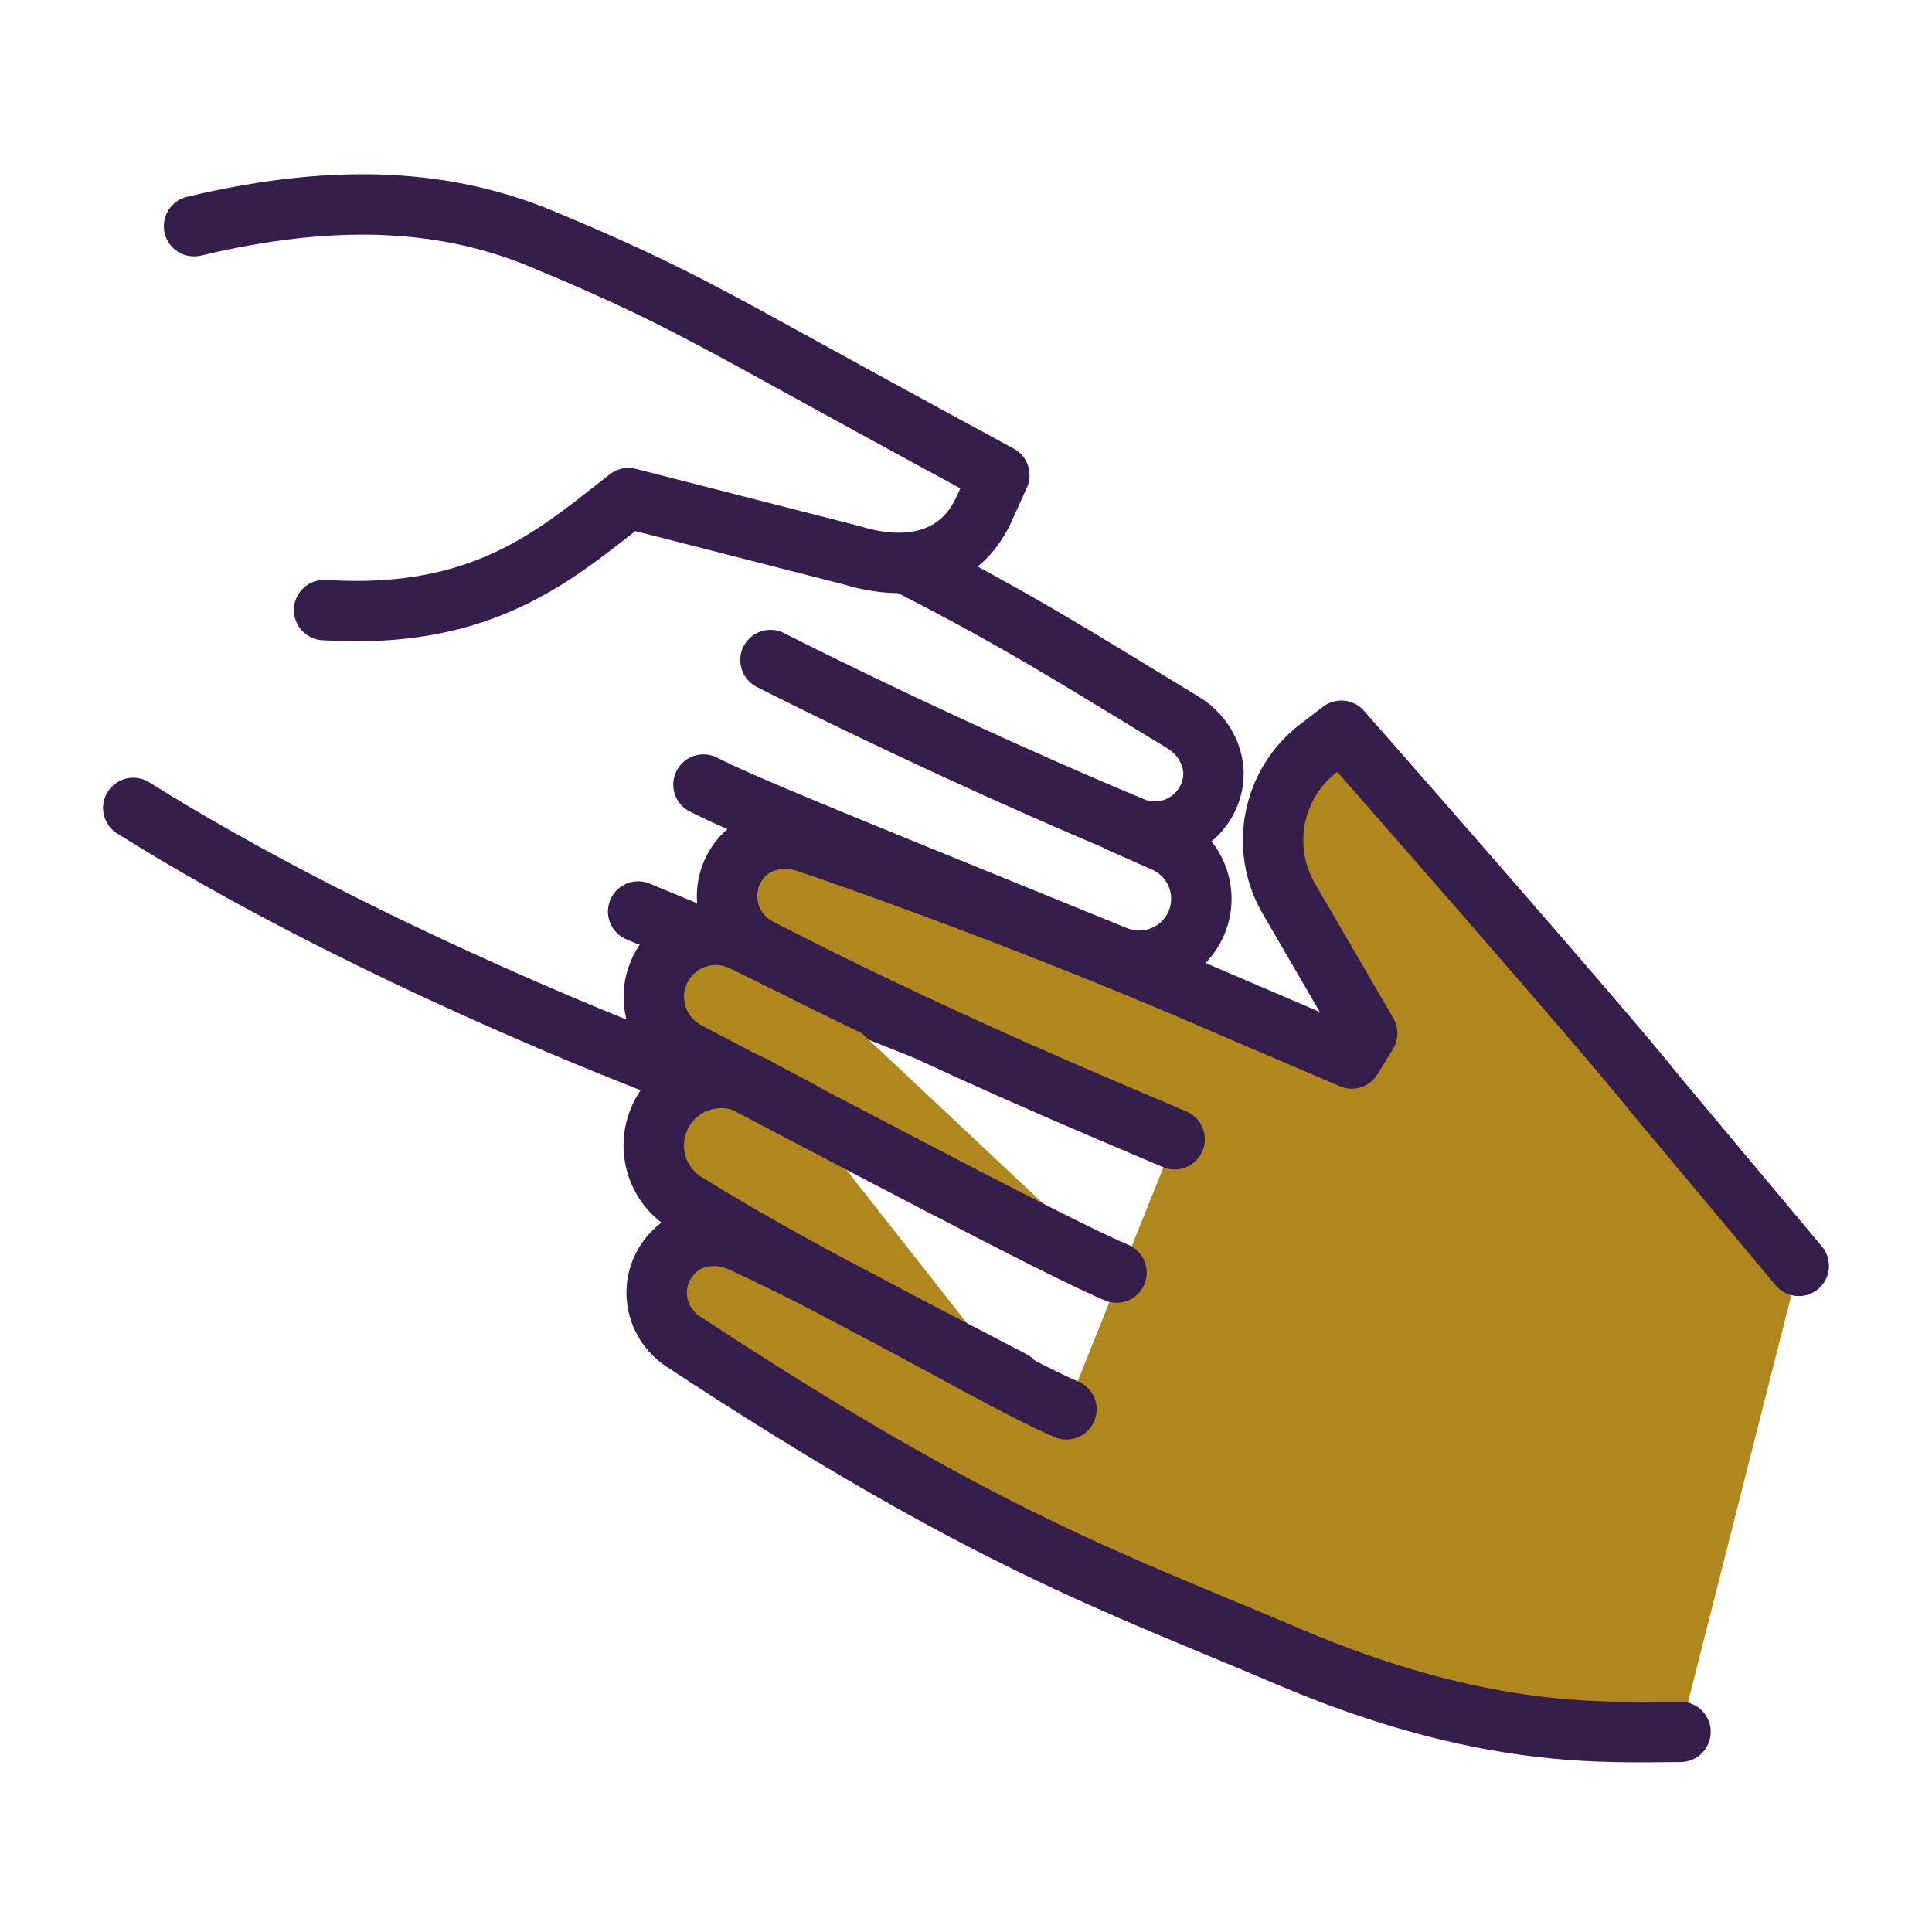
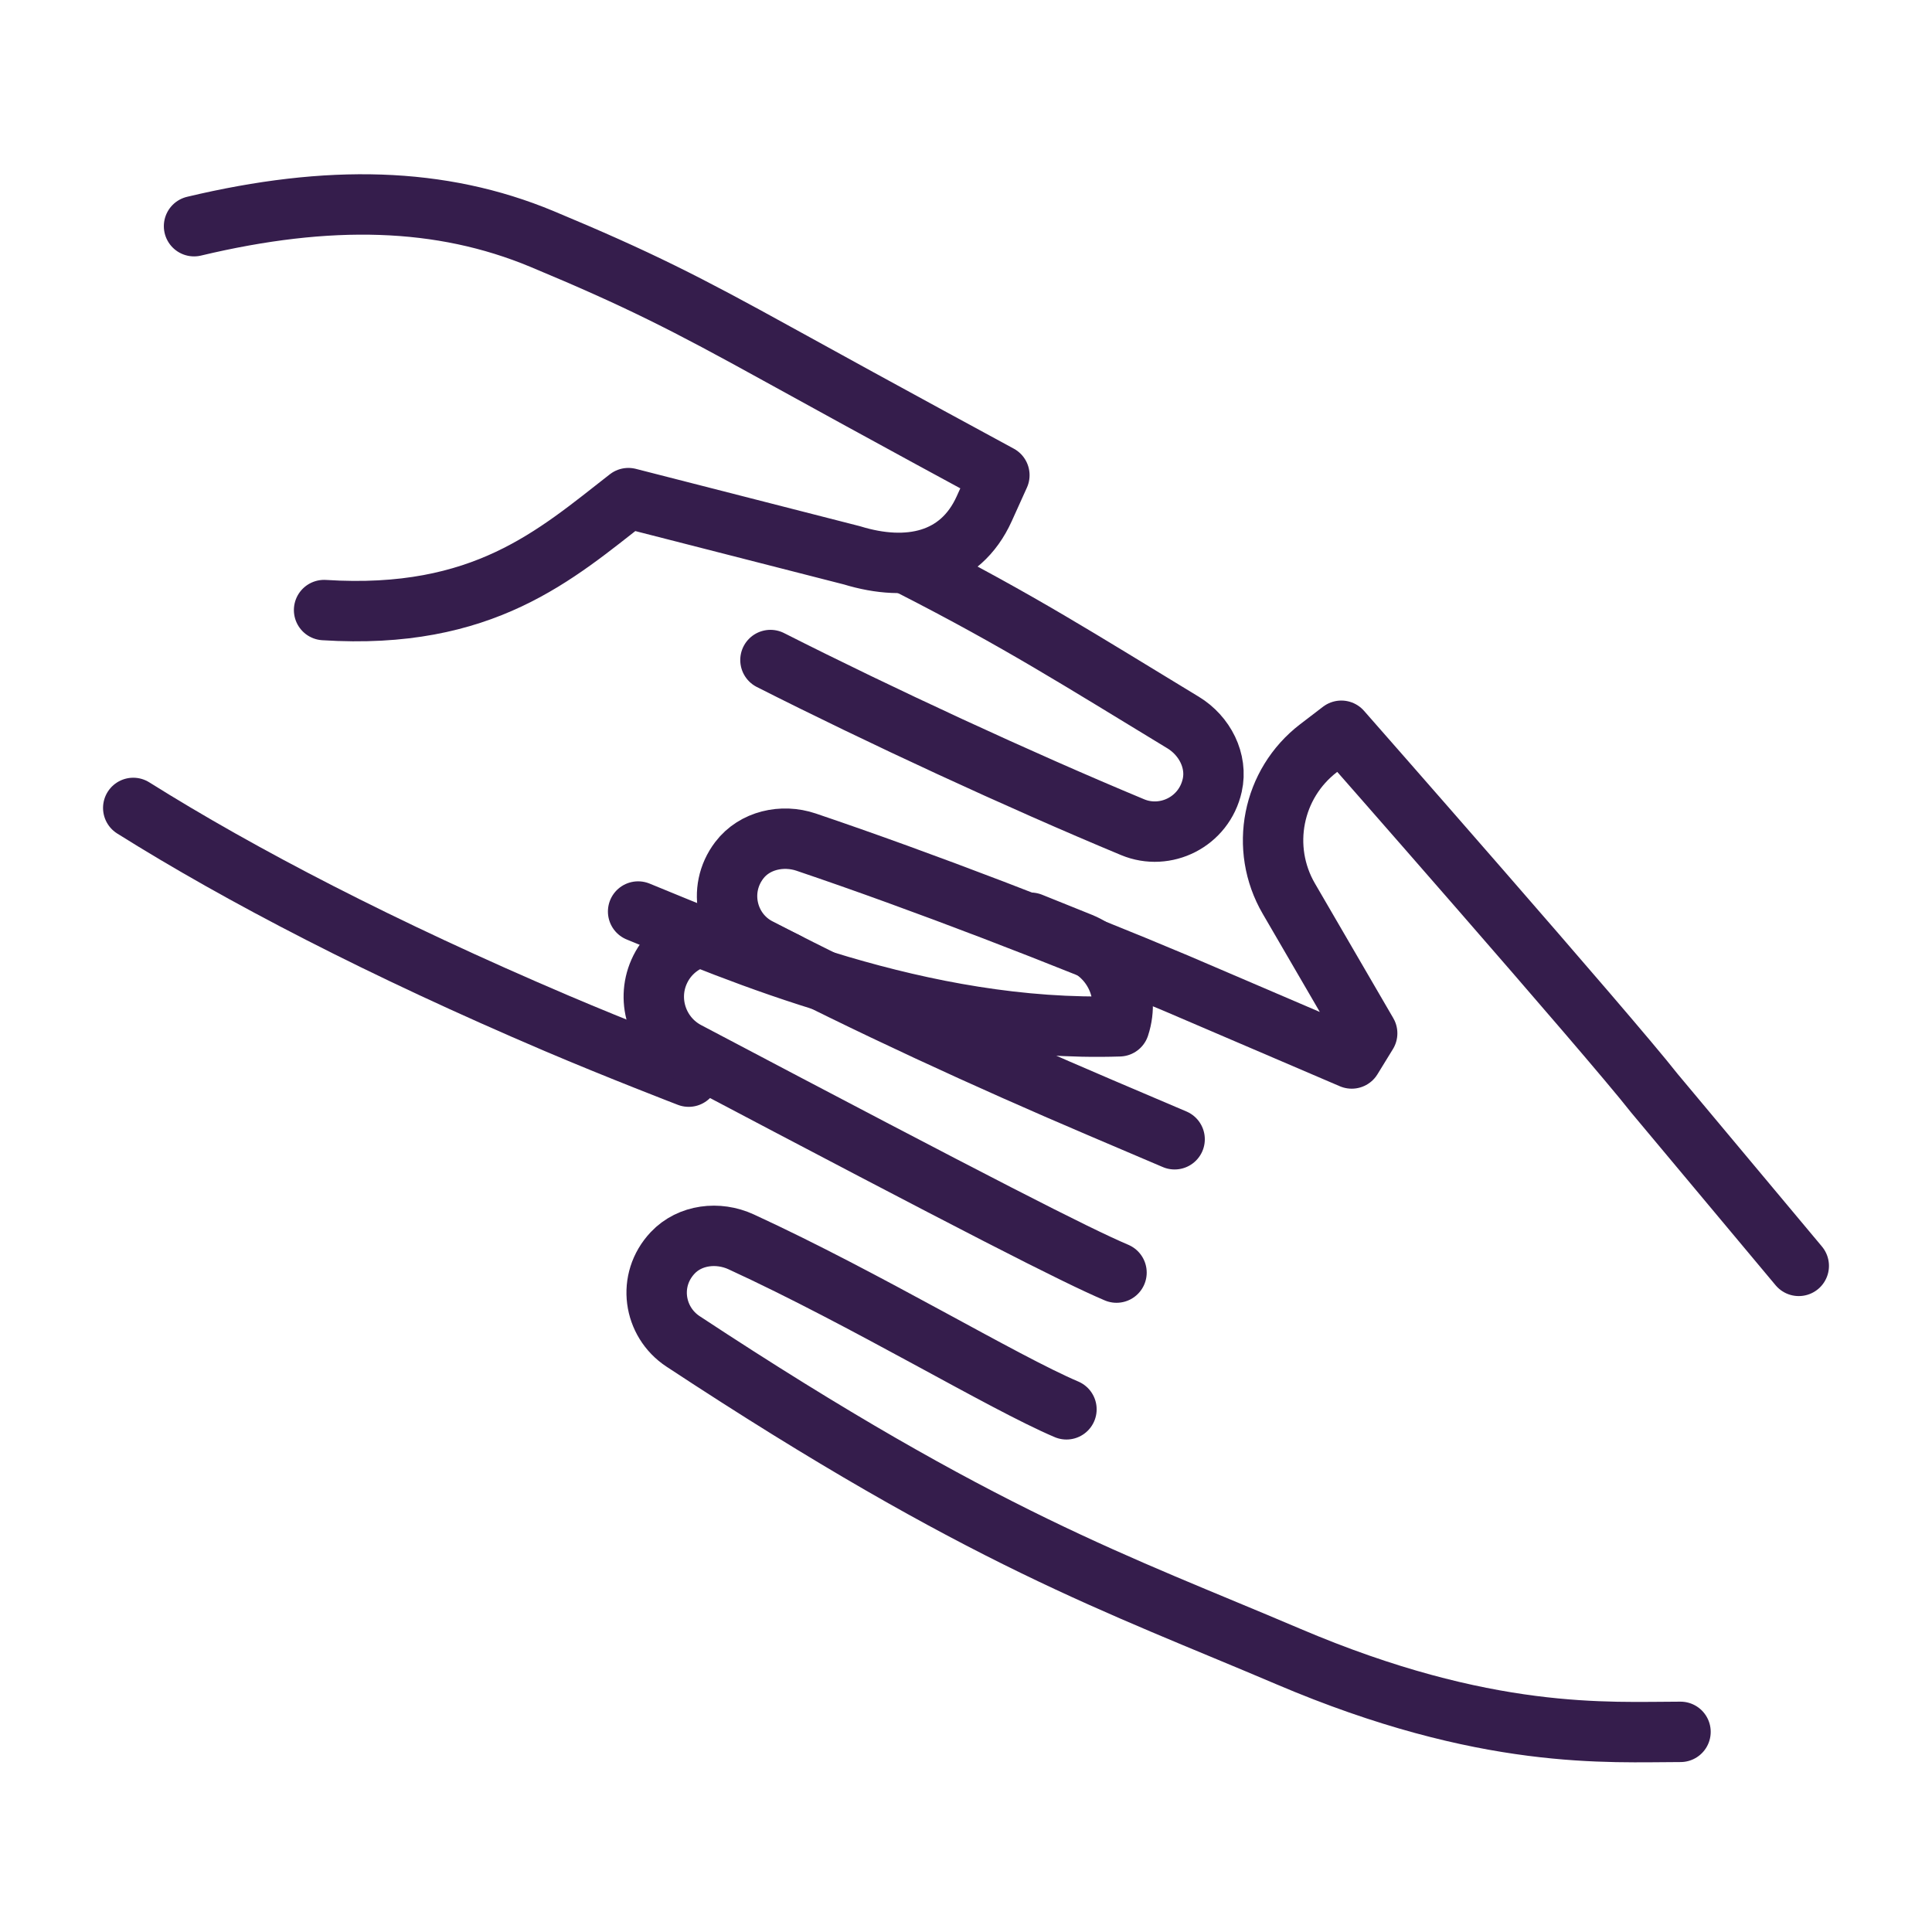
<svg xmlns="http://www.w3.org/2000/svg" width="145" height="145" viewBox="0 0 145 145" fill="none">
-   <path d="M84.061 61.728C84.902 62.1 86.137 62.636 87.401 63.202C89.81 64.278 90.85 67.134 89.689 69.503C88.612 71.698 86.005 72.68 83.74 71.759C60.528 62.323 55.785 60.398 52.795 58.884" stroke="#351D4C" stroke-width="4.533" stroke-miterlimit="10" stroke-linecap="round" stroke-linejoin="round" />
-   <path d="M77.361 69.253C78.1 69.556 79.587 70.141 81.112 70.763C83.571 71.767 84.837 74.502 84.007 77.026C83.136 79.676 80.294 81.121 77.64 80.261C69.176 77.517 55.002 71.315 47.892 68.412" stroke="#351D4C" stroke-width="4.533" stroke-miterlimit="10" stroke-linecap="round" stroke-linejoin="round" />
+   <path d="M77.361 69.253C78.1 69.556 79.587 70.141 81.112 70.763C83.571 71.767 84.837 74.502 84.007 77.026C69.176 77.517 55.002 71.315 47.892 68.412" stroke="#351D4C" stroke-width="4.533" stroke-miterlimit="10" stroke-linecap="round" stroke-linejoin="round" />
  <path d="M10 60.636C18.064 65.693 28.668 71.211 41.759 76.793C46.372 78.76 51.687 80.804 51.687 80.804" stroke="#351D4C" stroke-width="4.533" stroke-miterlimit="10" stroke-linecap="round" stroke-linejoin="round" />
  <path d="M68.433 42.497C76.496 46.616 80.978 49.485 88.717 54.181L88.789 54.224C90.415 55.211 91.391 57.103 90.981 58.939C90.367 61.69 87.462 63.104 85.008 62.083C76.49 58.539 66.056 53.706 57.824 49.537" stroke="#351D4C" stroke-width="4.533" stroke-miterlimit="10" stroke-linecap="round" stroke-linejoin="round" />
  <path d="M24.323 45.787C36.286 46.551 41.708 41.634 47.162 37.385L63.942 41.679C68.134 42.965 72.066 42.174 73.87 38.176L75.005 35.664C75.005 35.664 66.607 31.123 58.36 26.57C51.492 22.779 47.913 20.951 40.678 17.936C33.087 14.774 24.668 14.568 14.563 16.976" stroke="#351D4C" stroke-width="4.533" stroke-miterlimit="10" stroke-linecap="round" stroke-linejoin="round" />
-   <path d="M124.147 82.028C120.739 77.673 100.669 54.843 100.669 54.843L98.963 56.149C95.481 58.814 94.524 63.653 96.73 67.444L102.609 77.552L101.449 79.441L88.305 73.81C79.964 70.29 69.162 66.132 60.586 63.231L60.506 63.204C58.704 62.595 56.628 63.066 55.487 64.561C53.776 66.802 54.565 69.934 56.925 71.156C65.121 75.394 74.044 79.492 82.533 83.108L88.157 85.505L80.039 105.771C77.145 104.538 72.303 101.808 66.856 98.884C70.17 100.623 73.329 102.245 75.974 103.635L60.083 83.426C75.616 91.589 81.149 94.382 83.797 95.509L59.036 72.239C58.21 71.835 57.006 71.235 55.759 70.631C53.384 69.481 50.529 70.523 49.464 72.936V72.936C48.476 75.173 49.403 77.8 51.566 78.941C53.091 79.746 54.538 80.508 55.923 81.238C53.686 80.384 51.112 81.215 49.822 83.299C48.356 85.673 49.078 88.777 51.445 90.255C54.98 92.462 59.092 94.751 63.165 96.93C60.674 95.632 58.122 94.352 55.624 93.202C53.896 92.407 51.782 92.657 50.49 94.025C48.554 96.074 49.044 99.21 51.264 100.672C73.85 115.549 83.768 118.821 96.679 124.32C111.553 130.657 120.723 129.978 126.126 129.978L135 95.006L124.147 82.028Z" fill="#B0871D" />
  <path d="M59.035 72.24C58.209 71.836 57.005 71.235 55.758 70.631C53.384 69.482 50.528 70.523 49.463 72.936C48.475 75.173 49.403 77.8 51.566 78.941C73.727 90.631 80.712 94.196 83.796 95.51" stroke="#351D4C" stroke-width="4.533" stroke-miterlimit="10" stroke-linecap="round" stroke-linejoin="round" />
-   <path d="M60.049 83.383C59.342 83.013 57.937 82.25 56.479 81.484C54.128 80.249 51.219 81.04 49.823 83.3C48.355 85.674 49.079 88.778 51.445 90.256C58.992 94.967 69.176 100.062 75.974 103.635" stroke="#351D4C" stroke-width="4.533" stroke-miterlimit="10" stroke-linecap="round" stroke-linejoin="round" />
  <path d="M80.039 105.772C75.228 103.723 65.043 97.536 55.624 93.203C53.897 92.408 51.782 92.658 50.49 94.025C48.554 96.075 49.044 99.21 51.263 100.673C73.85 115.55 83.769 118.821 96.68 124.321C111.553 130.656 120.723 129.979 126.125 129.979" stroke="#351D4C" stroke-width="4.533" stroke-miterlimit="10" stroke-linecap="round" stroke-linejoin="round" />
  <path d="M135 95.006L124.147 82.028C120.739 77.672 100.669 54.844 100.669 54.844L98.963 56.149C95.481 58.814 94.523 63.653 96.729 67.444L102.609 77.552L101.449 79.441L88.305 73.81C79.964 70.29 69.161 66.131 60.584 63.231L60.506 63.204C58.704 62.595 56.628 63.066 55.487 64.561C53.776 66.802 54.564 69.934 56.925 71.155C65.12 75.394 74.043 79.492 82.533 83.108L88.157 85.504" stroke="#351D4C" stroke-width="4.533" stroke-miterlimit="10" stroke-linecap="round" stroke-linejoin="round" />
</svg>